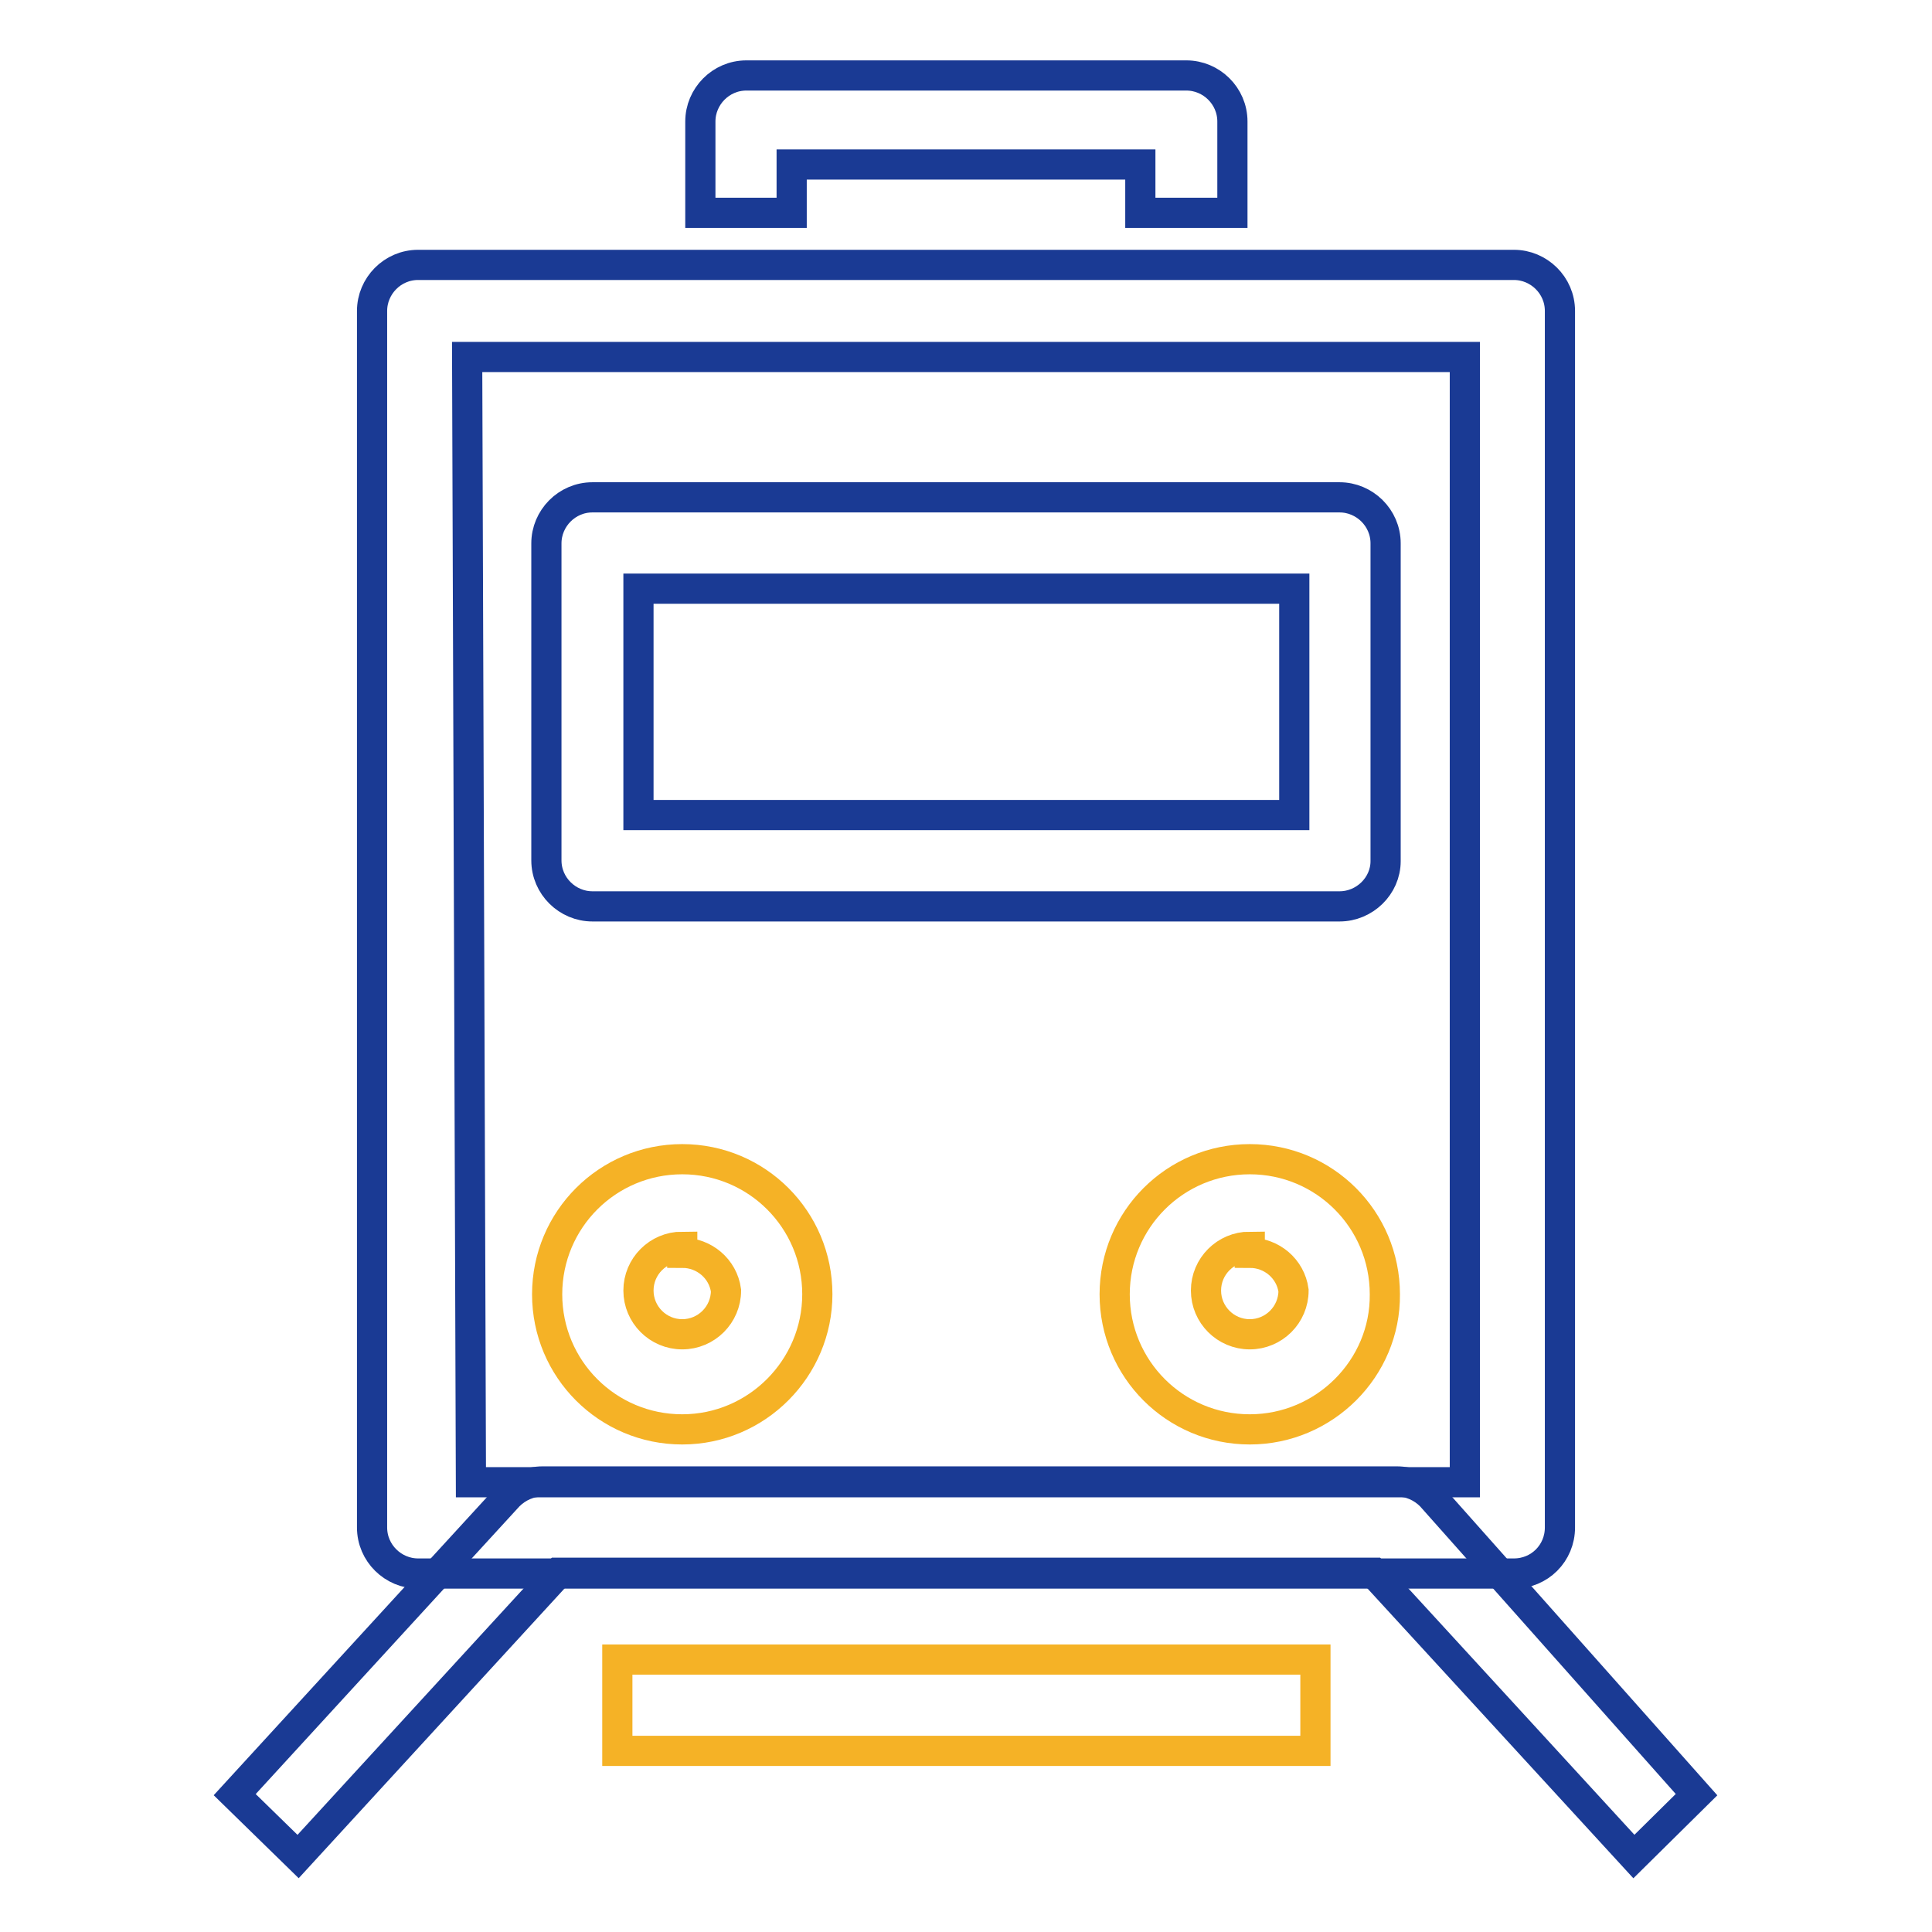
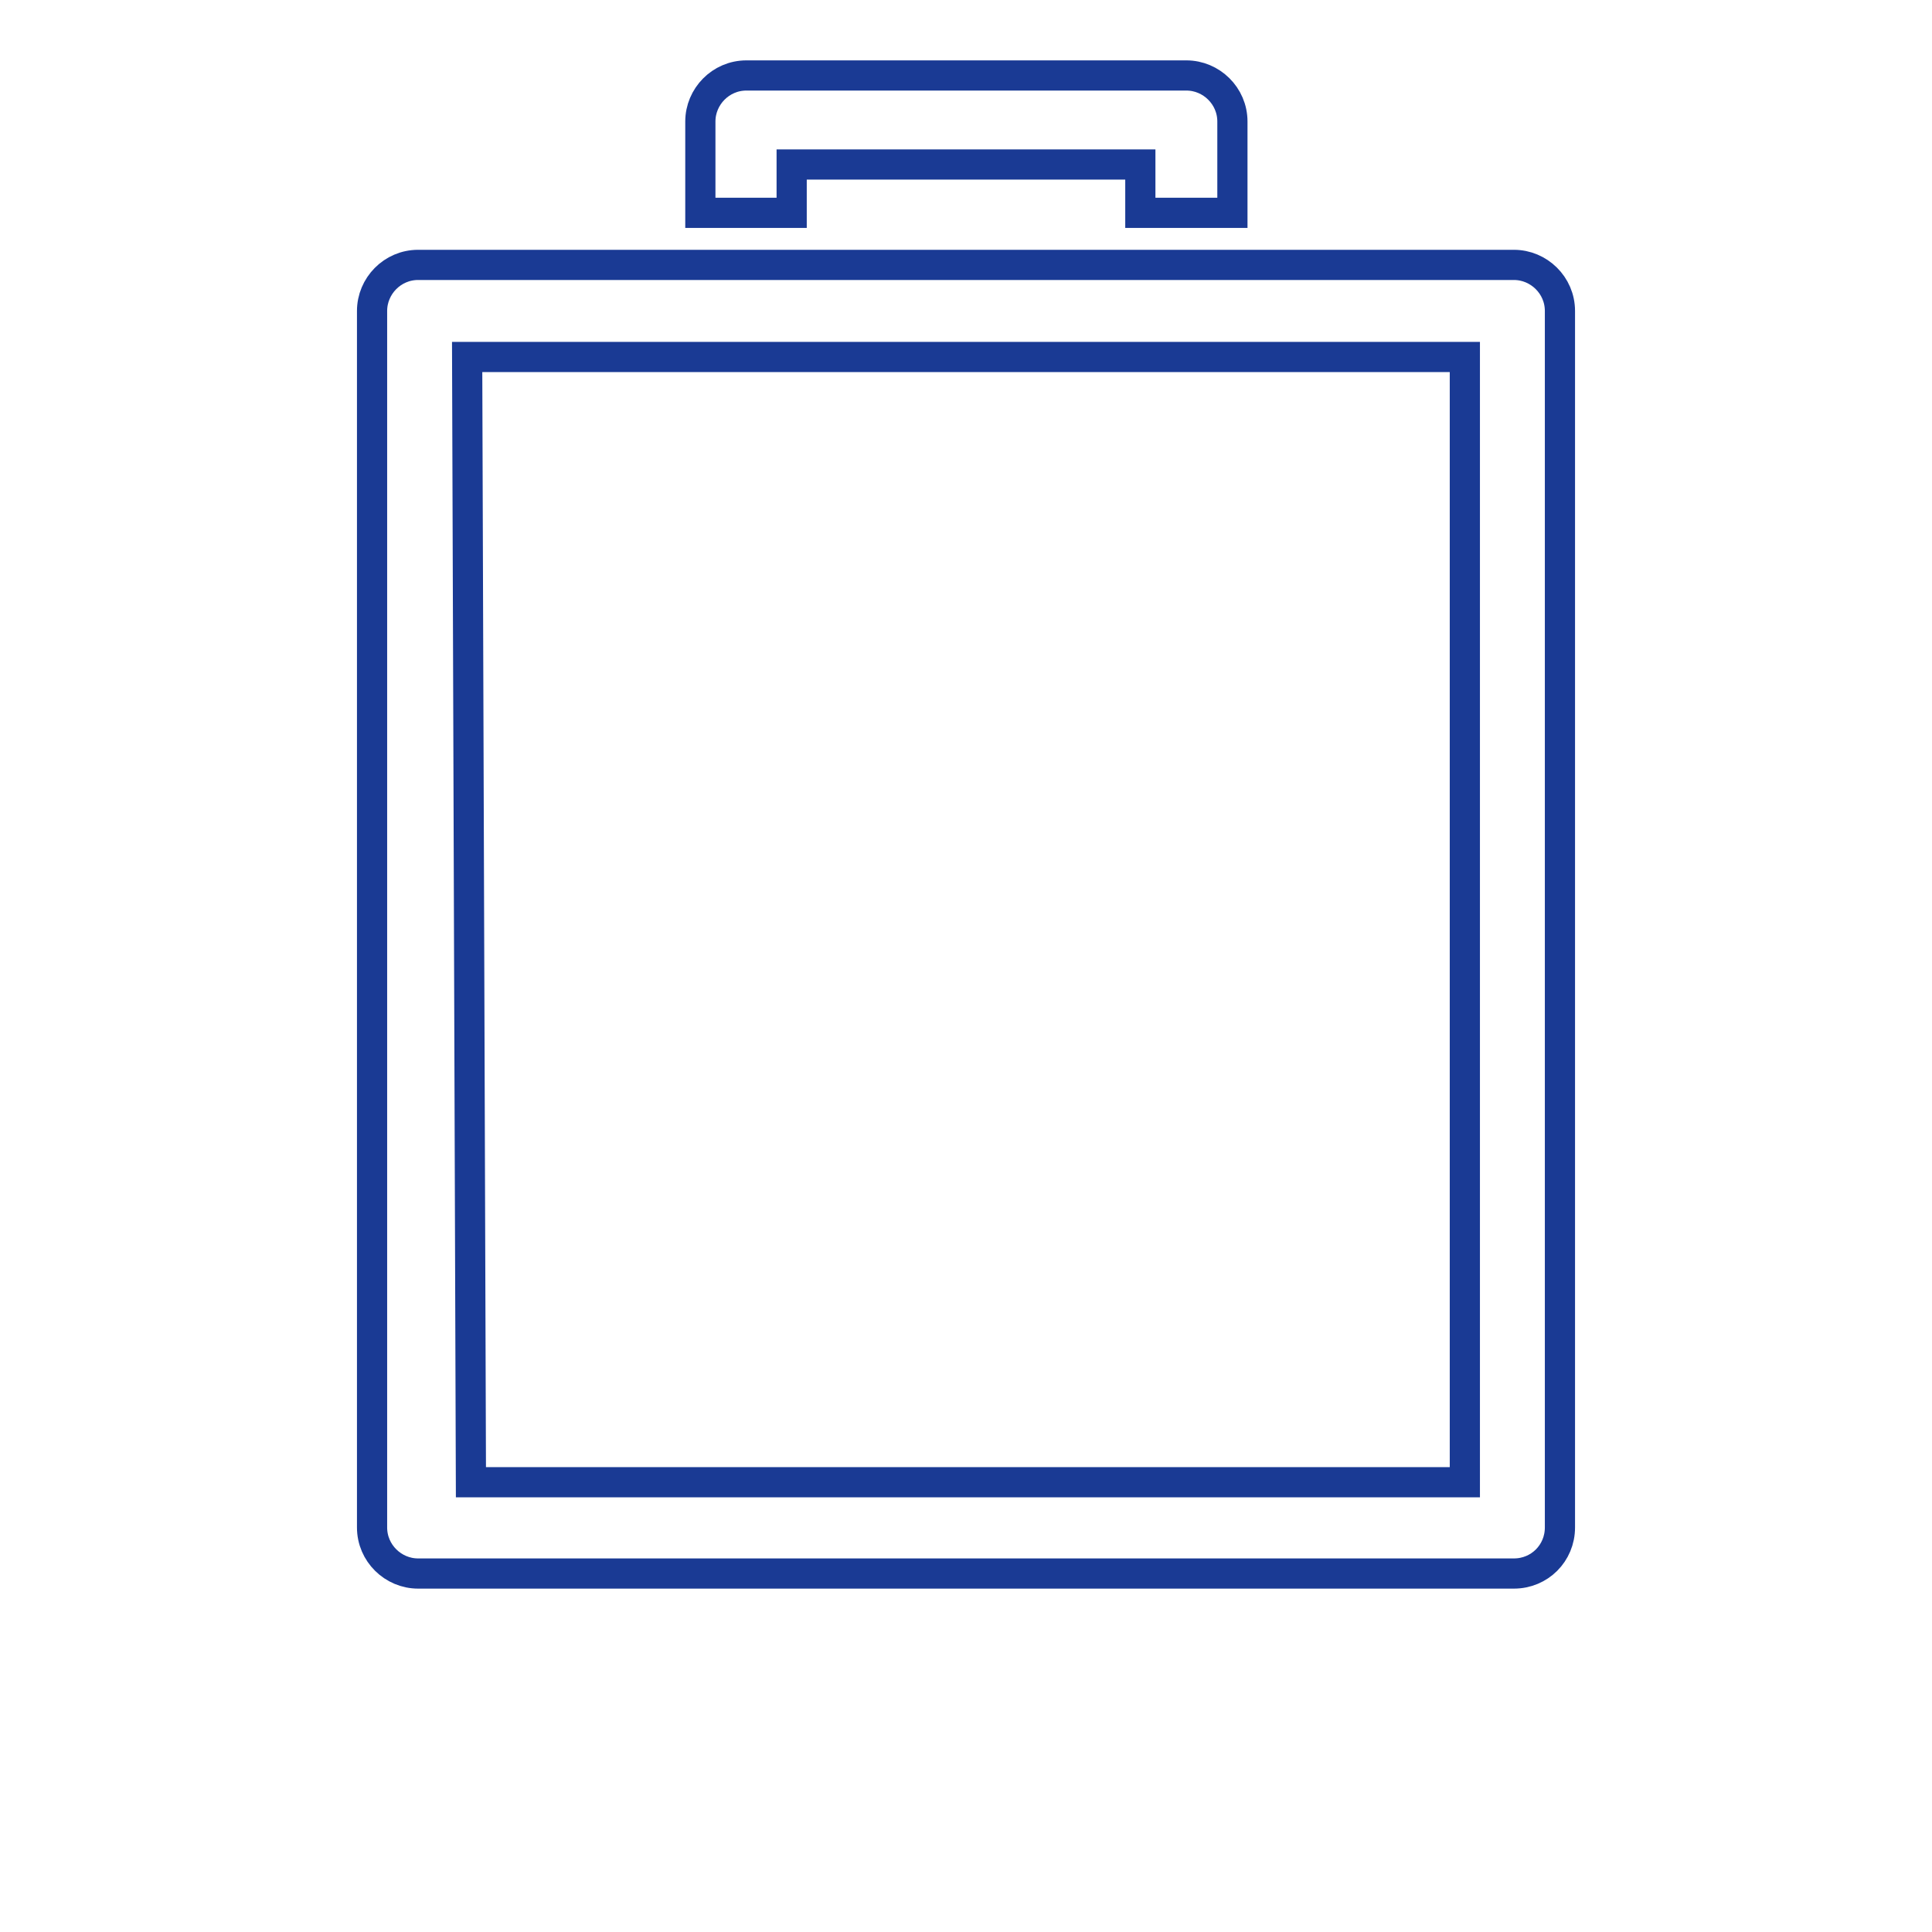
<svg xmlns="http://www.w3.org/2000/svg" version="1.1" x="0px" y="0px" viewBox="0 0 256 256" enable-background="new 0 0 256 256" xml:space="preserve">
  <g>
-     <path stroke-width="4" fill-opacity="0" stroke="#f5b226" d="M81.8,219.9h92.5V232H81.8V219.9z" />
-     <path stroke-width="4" fill-opacity="0" stroke="#1a3a94" d="M216.5,246L182,208.4H74L39.5,246l-8.4-8.2l36.3-39.6c1.2-1.2,2.8-1.9,4.5-1.9h113.2c1.7,0,3.3,0.7,4.5,1.9 l35.2,39.6L216.5,246z" />
    <path stroke-width="4" fill-opacity="0" stroke="#1a3a94" d="M200.6,208.5H55.4c-3.3,0-6.1-2.7-6.1-6.1V41.2c0-3.3,2.7-6.1,6.1-6.1l0,0h145.2c3.3,0,6.1,2.7,6.1,6.1 v161.2C206.7,205.8,204,208.5,200.6,208.5L200.6,208.5z M62.4,196.4h131.7V47.3H61.9L62.4,196.4z M163.2,28.2h-12.1v-6.4h-46.2v6.4 H92.8V16.1c0-3.3,2.7-6.1,6.1-6.1l0,0h58.3c3.3,0,6.1,2.7,6.1,6.1V28.2z" />
-     <path stroke-width="4" fill-opacity="0" stroke="#1a3a94" d="M177.5,120.1h-99c-3.3,0-6.1-2.7-6.1-6.1l0,0V72c0-3.3,2.7-6.1,6.1-6.1l0,0h99c3.3,0,6.1,2.7,6.1,6.1v42.1 C183.6,117.4,180.8,120.1,177.5,120.1z M84.6,108h86.9V78H84.6V108z" />
-     <path stroke-width="4" fill-opacity="0" stroke="#f5b226" d="M90.4,189.4c-9.9,0-17.9-8-17.9-17.9c0-9.9,8-17.9,17.9-17.9s17.9,8,17.9,17.9l0,0 C108.3,181.3,100.3,189.4,90.4,189.4z M90.4,165.2c-3.2,0-5.8,2.6-5.8,5.8c0,3.2,2.6,5.8,5.8,5.8c3.2,0,5.8-2.6,5.8-5.8l0,0 c-0.4-2.9-2.9-5-5.8-5V165.2z M165.6,189.4c-9.9,0-17.9-8-17.9-17.9c0-9.9,8-17.9,17.9-17.9c9.9,0,17.9,8,17.9,17.9l0,0 C183.6,181.3,175.5,189.4,165.6,189.4z M165.6,165.2c-3.2,0-5.8,2.6-5.8,5.8c0,3.2,2.6,5.8,5.8,5.8c3.2,0,5.8-2.6,5.8-5.8l0,0 c-0.4-2.9-2.9-5-5.8-5V165.2z" />
  </g>
</svg>